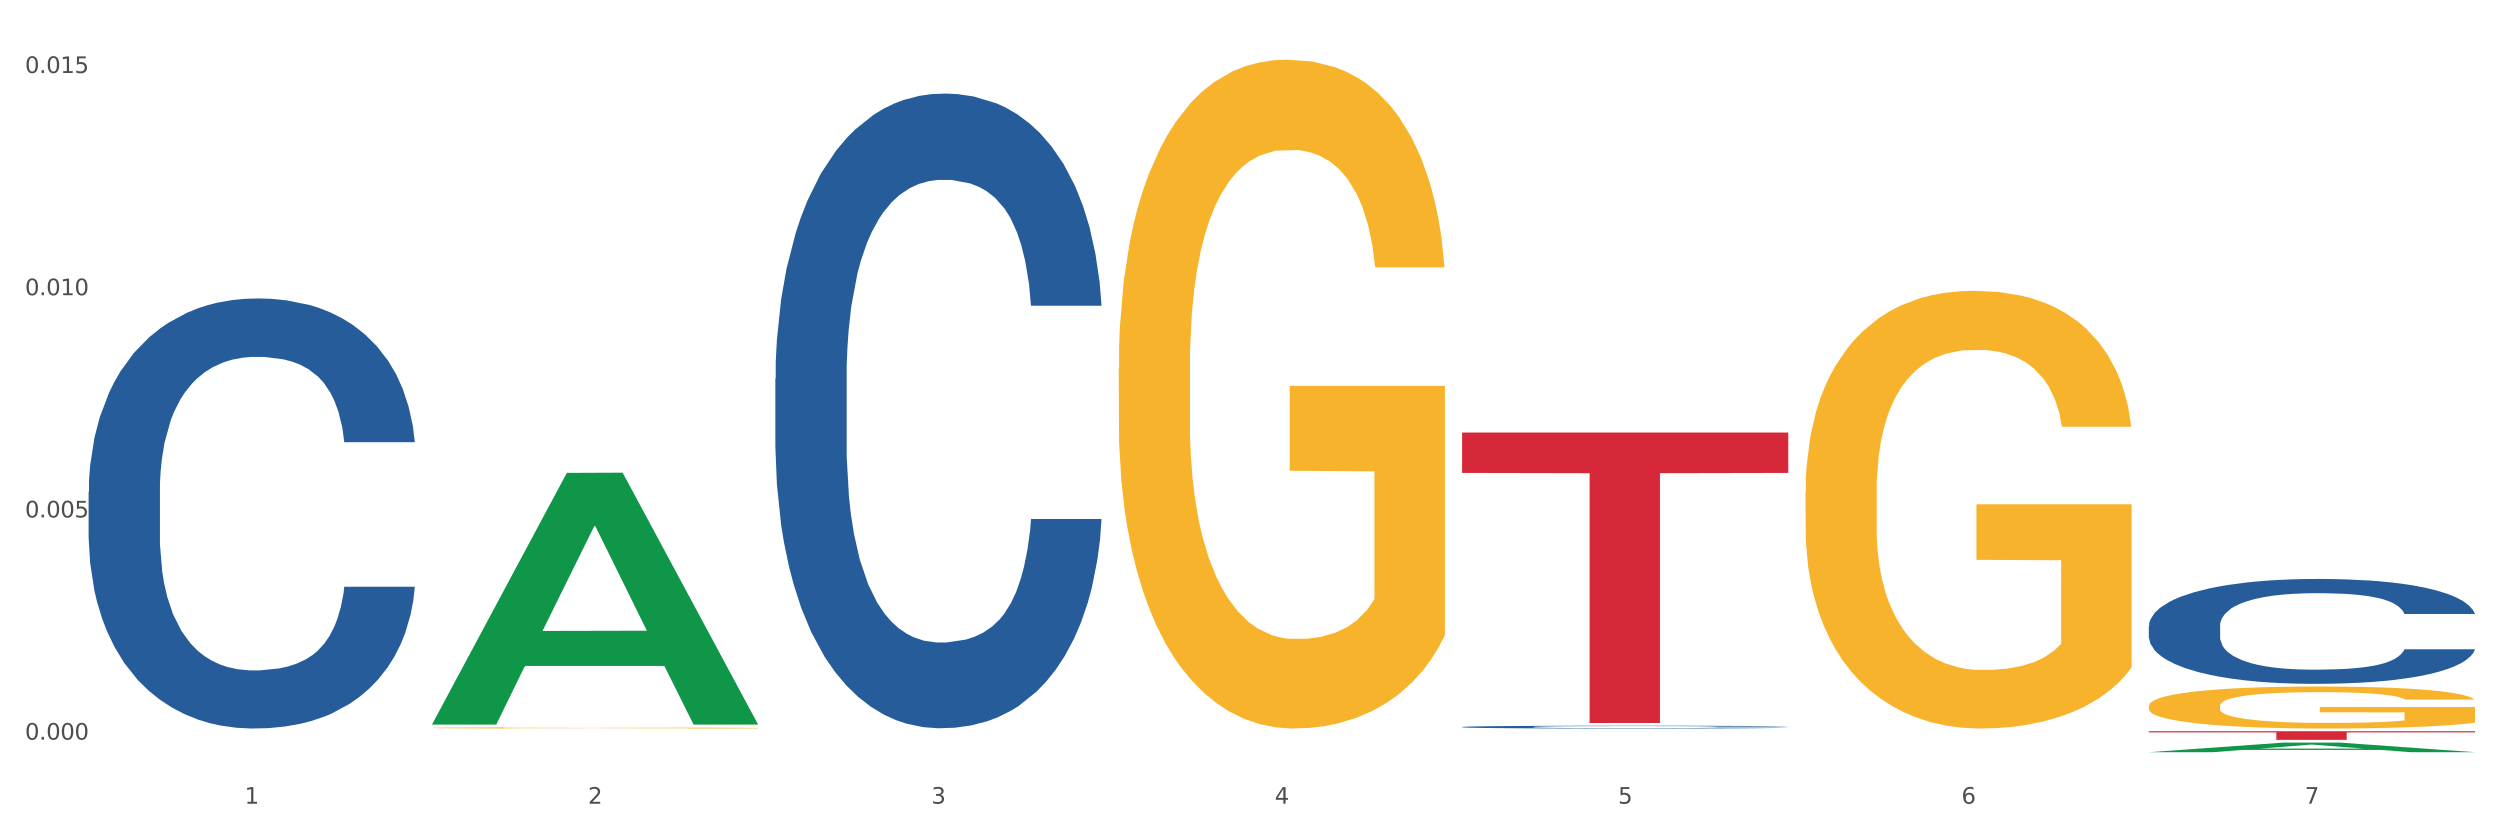
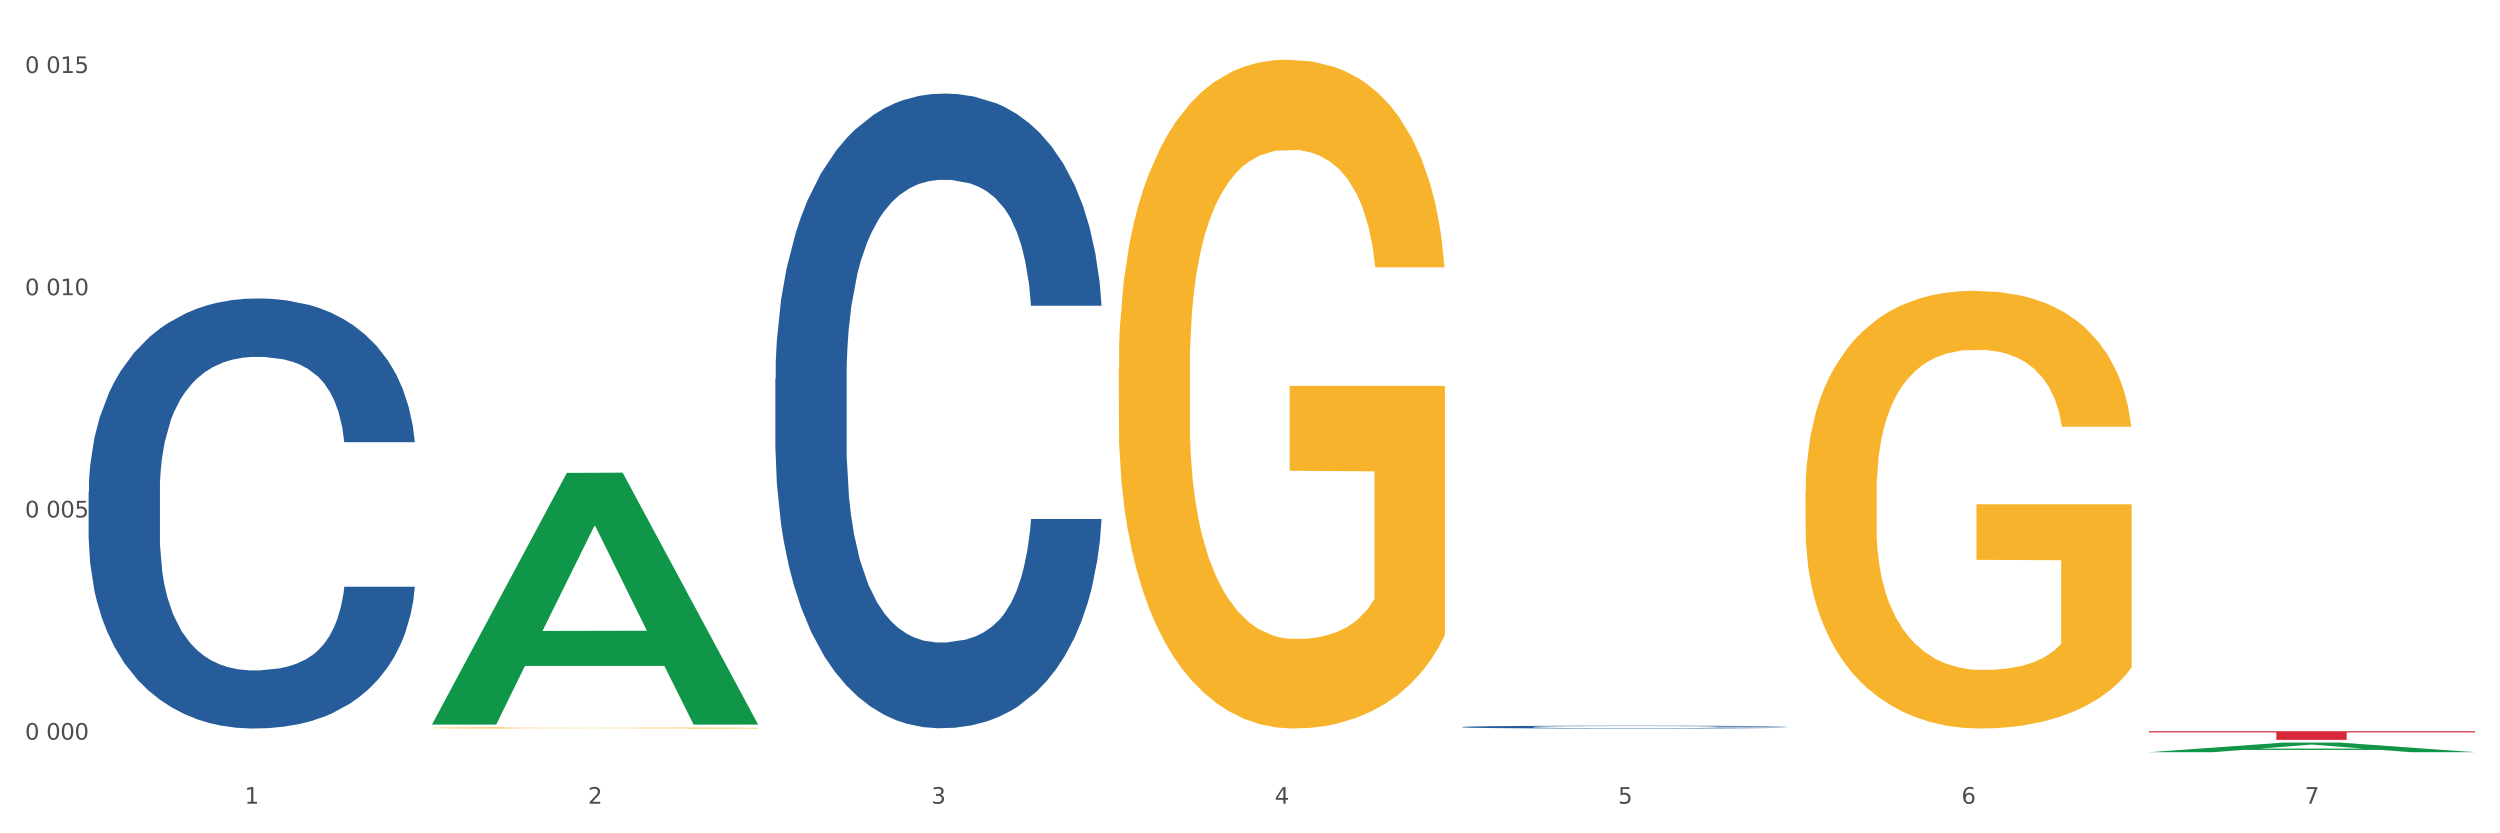
<svg xmlns="http://www.w3.org/2000/svg" xmlns:xlink="http://www.w3.org/1999/xlink" width="1080pt" height="360pt" viewBox="0 0 1080 360" version="1.1">
  <rect x="0" y="0" width="1080" height="360" fill="#333333" stroke="none" />
  <defs>
    <style type="text/css">*{stroke-linejoin: round; stroke-linecap: butt}</style>
  </defs>
  <g id="figure_1">
    <g id="patch_1">
      <path d="M 0 360  L 1080 360  L 1080 0  L 0 0  z " style="fill: #ffffff; stroke: #ffffff; stroke-linejoin: miter" />
    </g>
    <g id="axes_1">
      <g id="matplotlib.axis_1">
        <g id="xtick_1">
          <g id="text_1">
            <g style="fill: #4d4d4d" transform="translate(105.687 347.204) scale(0.096 -0.096)">
              <defs>
                <path id="DejaVuSans-31" d="M 794 531  L 1825 531  L 1825 4091  L 703 3866  L 703 4441  L 1819 4666  L 2450 4666  L 2450 531  L 3481 531  L 3481 0  L 794 0  L 794 531  z " transform="scale(0.016)" />
              </defs>
              <use xlink:href="#DejaVuSans-31" />
            </g>
          </g>
        </g>
        <g id="xtick_2">
          <g id="text_2">
            <g style="fill: #4d4d4d" transform="translate(254.021 347.204) scale(0.096 -0.096)">
              <defs>
                <path id="DejaVuSans-32" d="M 1228 531  L 3431 531  L 3431 0  L 469 0  L 469 531  Q 828 903 1448 1529  Q 2069 2156 2228 2338  Q 2531 2678 2651 2914  Q 2772 3150 2772 3378  Q 2772 3750 2511 3984  Q 2250 4219 1831 4219  Q 1534 4219 1204 4116  Q 875 4013 500 3803  L 500 4441  Q 881 4594 1212 4672  Q 1544 4750 1819 4750  Q 2544 4750 2975 4387  Q 3406 4025 3406 3419  Q 3406 3131 3298 2873  Q 3191 2616 2906 2266  Q 2828 2175 2409 1742  Q 1991 1309 1228 531  z " transform="scale(0.016)" />
              </defs>
              <use xlink:href="#DejaVuSans-32" />
            </g>
          </g>
        </g>
        <g id="xtick_3">
          <g id="text_3">
            <g style="fill: #4d4d4d" transform="translate(402.354 347.204) scale(0.096 -0.096)">
              <defs>
                <path id="DejaVuSans-33" d="M 2597 2516  Q 3050 2419 3304 2112  Q 3559 1806 3559 1356  Q 3559 666 3084 287  Q 2609 -91 1734 -91  Q 1441 -91 1130 -33  Q 819 25 488 141  L 488 750  Q 750 597 1062 519  Q 1375 441 1716 441  Q 2309 441 2620 675  Q 2931 909 2931 1356  Q 2931 1769 2642 2001  Q 2353 2234 1838 2234  L 1294 2234  L 1294 2753  L 1863 2753  Q 2328 2753 2575 2939  Q 2822 3125 2822 3475  Q 2822 3834 2567 4026  Q 2313 4219 1838 4219  Q 1578 4219 1281 4162  Q 984 4106 628 3988  L 628 4550  Q 988 4650 1302 4700  Q 1616 4750 1894 4750  Q 2613 4750 3031 4423  Q 3450 4097 3450 3541  Q 3450 3153 3228 2886  Q 3006 2619 2597 2516  z " transform="scale(0.016)" />
              </defs>
              <use xlink:href="#DejaVuSans-33" />
            </g>
          </g>
        </g>
        <g id="xtick_4">
          <g id="text_4">
            <g style="fill: #4d4d4d" transform="translate(550.688 347.204) scale(0.096 -0.096)">
              <defs>
                <path id="DejaVuSans-34" d="M 2419 4116  L 825 1625  L 2419 1625  L 2419 4116  z M 2253 4666  L 3047 4666  L 3047 1625  L 3713 1625  L 3713 1100  L 3047 1100  L 3047 0  L 2419 0  L 2419 1100  L 313 1100  L 313 1709  L 2253 4666  z " transform="scale(0.016)" />
              </defs>
              <use xlink:href="#DejaVuSans-34" />
            </g>
          </g>
        </g>
        <g id="xtick_5">
          <g id="text_5">
            <g style="fill: #4d4d4d" transform="translate(699.021 347.204) scale(0.096 -0.096)">
              <defs>
                <path id="DejaVuSans-35" d="M 691 4666  L 3169 4666  L 3169 4134  L 1269 4134  L 1269 2991  Q 1406 3038 1543 3061  Q 1681 3084 1819 3084  Q 2600 3084 3056 2656  Q 3513 2228 3513 1497  Q 3513 744 3044 326  Q 2575 -91 1722 -91  Q 1428 -91 1123 -41  Q 819 9 494 109  L 494 744  Q 775 591 1075 516  Q 1375 441 1709 441  Q 2250 441 2565 725  Q 2881 1009 2881 1497  Q 2881 1984 2565 2268  Q 2250 2553 1709 2553  Q 1456 2553 1204 2497  Q 953 2441 691 2322  L 691 4666  z " transform="scale(0.016)" />
              </defs>
              <use xlink:href="#DejaVuSans-35" />
            </g>
          </g>
        </g>
        <g id="xtick_6">
          <g id="text_6">
            <g style="fill: #4d4d4d" transform="translate(847.354 347.204) scale(0.096 -0.096)">
              <defs>
                <path id="DejaVuSans-36" d="M 2113 2584  Q 1688 2584 1439 2293  Q 1191 2003 1191 1497  Q 1191 994 1439 701  Q 1688 409 2113 409  Q 2538 409 2786 701  Q 3034 994 3034 1497  Q 3034 2003 2786 2293  Q 2538 2584 2113 2584  z M 3366 4563  L 3366 3988  Q 3128 4100 2886 4159  Q 2644 4219 2406 4219  Q 1781 4219 1451 3797  Q 1122 3375 1075 2522  Q 1259 2794 1537 2939  Q 1816 3084 2150 3084  Q 2853 3084 3261 2657  Q 3669 2231 3669 1497  Q 3669 778 3244 343  Q 2819 -91 2113 -91  Q 1303 -91 875 529  Q 447 1150 447 2328  Q 447 3434 972 4092  Q 1497 4750 2381 4750  Q 2619 4750 2861 4703  Q 3103 4656 3366 4563  z " transform="scale(0.016)" />
              </defs>
              <use xlink:href="#DejaVuSans-36" />
            </g>
          </g>
        </g>
        <g id="xtick_7">
          <g id="text_7">
            <g style="fill: #4d4d4d" transform="translate(995.688 347.204) scale(0.096 -0.096)">
              <defs>
                <path id="DejaVuSans-37" d="M 525 4666  L 3525 4666  L 3525 4397  L 1831 0  L 1172 0  L 2766 4134  L 525 4134  L 525 4666  z " transform="scale(0.016)" />
              </defs>
              <use xlink:href="#DejaVuSans-37" />
            </g>
          </g>
        </g>
        <g id="xtick_8" />
        <g id="xtick_9" />
        <g id="xtick_10" />
        <g id="xtick_11" />
        <g id="xtick_12" />
        <g id="xtick_13" />
      </g>
      <g id="matplotlib.axis_2">
        <g id="ytick_1">
          <g id="text_8">
            <g style="fill: #4d4d4d" transform="translate(10.8 319.535) scale(0.096 -0.096)">
              <defs>
                <path id="DejaVuSans-30" d="M 2034 4250  Q 1547 4250 1301 3770  Q 1056 3291 1056 2328  Q 1056 1369 1301 889  Q 1547 409 2034 409  Q 2525 409 2770 889  Q 3016 1369 3016 2328  Q 3016 3291 2770 3770  Q 2525 4250 2034 4250  z M 2034 4750  Q 2819 4750 3233 4129  Q 3647 3509 3647 2328  Q 3647 1150 3233 529  Q 2819 -91 2034 -91  Q 1250 -91 836 529  Q 422 1150 422 2328  Q 422 3509 836 4129  Q 1250 4750 2034 4750  z " transform="scale(0.016)" />
-                 <path id="DejaVuSans-2e" d="M 684 794  L 1344 794  L 1344 0  L 684 0  L 684 794  z " transform="scale(0.016)" />
              </defs>
              <use xlink:href="#DejaVuSans-30" />
              <use xlink:href="#DejaVuSans-2e" transform="translate(63.623 0)" />
              <use xlink:href="#DejaVuSans-30" transform="translate(95.41 0)" />
              <use xlink:href="#DejaVuSans-30" transform="translate(159.033 0)" />
              <use xlink:href="#DejaVuSans-30" transform="translate(222.656 0)" />
            </g>
          </g>
        </g>
        <g id="ytick_2">
          <g id="text_9">
            <g style="fill: #4d4d4d" transform="translate(10.8 223.536) scale(0.096 -0.096)">
              <use xlink:href="#DejaVuSans-30" />
              <use xlink:href="#DejaVuSans-2e" transform="translate(63.623 0)" />
              <use xlink:href="#DejaVuSans-30" transform="translate(95.41 0)" />
              <use xlink:href="#DejaVuSans-30" transform="translate(159.033 0)" />
              <use xlink:href="#DejaVuSans-35" transform="translate(222.656 0)" />
            </g>
          </g>
        </g>
        <g id="ytick_3">
          <g id="text_10">
            <g style="fill: #4d4d4d" transform="translate(10.8 127.537) scale(0.096 -0.096)">
              <use xlink:href="#DejaVuSans-30" />
              <use xlink:href="#DejaVuSans-2e" transform="translate(63.623 0)" />
              <use xlink:href="#DejaVuSans-30" transform="translate(95.41 0)" />
              <use xlink:href="#DejaVuSans-31" transform="translate(159.033 0)" />
              <use xlink:href="#DejaVuSans-30" transform="translate(222.656 0)" />
            </g>
          </g>
        </g>
        <g id="ytick_4">
          <g id="text_11">
            <g style="fill: #4d4d4d" transform="translate(10.8 31.538) scale(0.096 -0.096)">
              <use xlink:href="#DejaVuSans-30" />
              <use xlink:href="#DejaVuSans-2e" transform="translate(63.623 0)" />
              <use xlink:href="#DejaVuSans-30" transform="translate(95.41 0)" />
              <use xlink:href="#DejaVuSans-31" transform="translate(159.033 0)" />
              <use xlink:href="#DejaVuSans-35" transform="translate(222.656 0)" />
            </g>
          </g>
        </g>
        <g id="ytick_5" />
        <g id="ytick_6" />
        <g id="ytick_7" />
      </g>
      <g id="PolyCollection_1">
        <path d="M 186.616 312.837  L 186.762 312.735  L 244.872 204.29  L 268.987 204.188  L 327.533 313.042  L 299.64 313.042  L 287.001 287.693  L 227.003 287.693  L 226.567 288.102  L 214.364 313.042  L 186.616 313.042  L 186.616 312.837  L 234.557 272.566  L 279.447 272.464  L 257.22 227.389  L 256.929 227.185  L 256.639 227.492  L 234.412 272.464  L 234.557 272.566  L 186.616 312.837  z " clip-path="url(#p513f50ba54)" style="fill: #109648" />
-         <path d="M 631.617 186.859  L 772.533 186.859  L 772.533 204.297  L 717.102 204.415  L 717.102 312.342  L 686.714 312.342  L 686.714 204.415  L 631.617 204.297  L 631.617 186.977  L 631.617 186.859  z " clip-path="url(#p513f50ba54)" style="fill: #d62839" />
        <path d="M 928.283 315.888  L 1069.2 315.888  L 1069.2 316.408  L 1013.768 316.411  L 1013.768 319.628  L 983.381 319.628  L 983.381 316.411  L 928.283 316.408  L 928.283 315.891  L 928.283 315.888  z " clip-path="url(#p513f50ba54)" style="fill: #d62839" />
        <path d="M 38.283 212.407  L 38.45 212.238  L 38.45 207.487  L 38.949 201.038  L 40.782 189.161  L 43.113 180.167  L 47.111 169.647  L 49.277 165.235  L 52.108 160.314  L 57.938 152.339  L 64.601 145.551  L 69.265 141.818  L 72.763 139.443  L 80.591 135.201  L 85.089 133.334  L 89.753 131.807  L 93.75 130.789  L 100.413 129.601  L 105.743 129.092  L 111.906 128.922  L 117.07 129.092  L 123.899 129.771  L 133.893 131.807  L 137.724 132.995  L 142.888 135.031  L 148.218 137.746  L 152.549 140.461  L 157.546 144.364  L 162.709 149.454  L 167.707 155.902  L 171.204 161.841  L 174.036 168.12  L 176.535 175.755  L 178.367 184.07  L 179.2 191.027  L 148.718 191.027  L 147.885 184.749  L 146.219 177.961  L 144.554 173.38  L 142.721 169.647  L 139.89 165.405  L 137.391 162.69  L 133.227 159.466  L 129.396 157.429  L 126.231 156.242  L 122.4 155.224  L 114.238 154.205  L 108.408 154.205  L 104.744 154.545  L 100.246 155.393  L 96.415 156.581  L 91.918 158.617  L 88.42 160.823  L 84.922 163.708  L 82.923 165.744  L 79.925 169.477  L 77.926 172.531  L 75.261 177.792  L 73.762 181.525  L 71.097 191.197  L 69.931 198.324  L 69.431 203.244  L 69.098 208.674  L 69.098 235.145  L 70.098 247.023  L 70.93 252.114  L 72.263 257.883  L 74.761 265.349  L 78.426 272.646  L 82.257 277.906  L 85.422 281.13  L 88.42 283.505  L 91.418 285.372  L 95.083 287.069  L 98.081 288.087  L 102.578 289.105  L 107.909 289.614  L 112.073 289.614  L 120.568 288.766  L 124.399 287.917  L 128.063 286.729  L 132.061 284.863  L 135.226 282.827  L 137.058 281.3  L 140.056 278.075  L 142.388 274.682  L 144.387 270.779  L 145.72 267.385  L 147.219 262.295  L 148.385 256.525  L 148.718 253.471  L 179.2 253.471  L 178.533 259.58  L 177.367 265.519  L 175.036 273.494  L 173.203 278.075  L 170.372 283.675  L 167.373 288.426  L 163.209 293.687  L 159.378 297.589  L 155.38 300.983  L 151.05 304.037  L 143.221 308.279  L 140.389 309.467  L 134.393 311.503  L 129.729 312.691  L 122.9 313.879  L 115.904 314.558  L 108.575 314.727  L 102.079 314.388  L 94.916 313.37  L 90.419 312.352  L 85.422 310.825  L 79.592 308.449  L 74.095 305.564  L 68.932 302.171  L 64.101 298.268  L 59.604 293.856  L 53.774 286.56  L 49.443 279.433  L 46.278 272.815  L 44.113 267.216  L 41.948 260.089  L 40.782 255.168  L 38.949 243.29  L 38.283 232.261  L 38.283 212.407  z " clip-path="url(#p513f50ba54)" style="fill: #255c99" />
        <path d="M 334.95 163.618  L 335.116 163.368  L 335.116 156.356  L 335.616 146.84  L 337.448 129.311  L 339.78 116.039  L 343.778 100.513  L 345.943 94.002  L 348.775 86.74  L 354.605 74.971  L 361.268 64.954  L 365.931 59.445  L 369.429 55.939  L 377.258 49.679  L 381.755 46.924  L 386.419 44.67  L 390.417 43.168  L 397.08 41.415  L 402.41 40.664  L 408.573 40.413  L 413.737 40.664  L 420.566 41.665  L 430.56 44.67  L 434.391 46.423  L 439.555 49.428  L 444.885 53.435  L 449.216 57.441  L 454.213 63.201  L 459.376 70.714  L 464.373 80.229  L 467.871 88.994  L 470.703 98.259  L 473.201 109.528  L 475.034 121.798  L 475.866 132.065  L 445.384 132.065  L 444.552 122.8  L 442.886 112.783  L 441.22 106.022  L 439.388 100.513  L 436.556 94.253  L 434.058 90.246  L 429.894 85.488  L 426.063 82.483  L 422.898 80.73  L 419.067 79.228  L 410.905 77.725  L 405.075 77.725  L 401.41 78.226  L 396.913 79.478  L 393.082 81.231  L 388.585 84.236  L 385.087 87.491  L 381.589 91.748  L 379.59 94.753  L 376.592 100.263  L 374.593 104.77  L 371.928 112.533  L 370.429 118.042  L 367.764 132.316  L 366.598 142.833  L 366.098 150.095  L 365.765 158.109  L 365.765 197.174  L 366.764 214.703  L 367.597 222.215  L 368.93 230.729  L 371.428 241.748  L 375.093 252.516  L 378.924 260.279  L 382.089 265.036  L 385.087 268.542  L 388.085 271.297  L 391.75 273.801  L 394.748 275.304  L 399.245 276.806  L 404.575 277.557  L 408.739 277.557  L 417.234 276.305  L 421.066 275.053  L 424.73 273.3  L 428.728 270.546  L 431.892 267.541  L 433.725 265.287  L 436.723 260.529  L 439.055 255.521  L 441.054 249.761  L 442.386 244.753  L 443.885 237.24  L 445.051 228.726  L 445.384 224.219  L 475.866 224.219  L 475.2 233.234  L 474.034 241.998  L 471.702 253.768  L 469.87 260.529  L 467.038 268.793  L 464.04 275.804  L 459.876 283.567  L 456.045 289.327  L 452.047 294.335  L 447.716 298.843  L 439.888 305.103  L 437.056 306.856  L 431.06 309.861  L 426.396 311.614  L 419.566 313.367  L 412.571 314.368  L 405.242 314.619  L 398.745 314.118  L 391.583 312.616  L 387.086 311.113  L 382.089 308.859  L 376.259 305.354  L 370.762 301.096  L 365.598 296.088  L 360.768 290.329  L 356.27 283.818  L 350.441 273.05  L 346.11 262.532  L 342.945 252.766  L 340.78 244.502  L 338.614 233.985  L 337.448 226.723  L 335.616 209.194  L 334.95 192.917  L 334.95 163.618  z " clip-path="url(#p513f50ba54)" style="fill: #255c99" />
        <path d="M 631.617 314.053  L 631.783 314.052  L 631.783 314.021  L 632.283 313.978  L 634.115 313.9  L 636.447 313.84  L 640.445 313.771  L 642.61 313.742  L 645.442 313.71  L 651.272 313.657  L 657.934 313.612  L 662.598 313.588  L 666.096 313.572  L 673.925 313.544  L 678.422 313.532  L 683.086 313.522  L 687.084 313.515  L 693.746 313.507  L 699.077 313.504  L 705.24 313.503  L 710.403 313.504  L 717.233 313.508  L 727.227 313.522  L 731.058 313.529  L 736.221 313.543  L 741.552 313.561  L 745.882 313.579  L 750.879 313.604  L 756.043 313.638  L 761.04 313.68  L 764.538 313.72  L 767.37 313.761  L 769.868 313.811  L 771.7 313.866  L 772.533 313.912  L 742.051 313.912  L 741.218 313.871  L 739.553 313.826  L 737.887 313.796  L 736.055 313.771  L 733.223 313.743  L 730.725 313.725  L 726.56 313.704  L 722.729 313.691  L 719.565 313.683  L 715.733 313.676  L 707.572 313.669  L 701.742 313.669  L 698.077 313.672  L 693.58 313.677  L 689.749 313.685  L 685.251 313.698  L 681.754 313.713  L 678.256 313.732  L 676.257 313.745  L 673.259 313.77  L 671.26 313.79  L 668.595 313.825  L 667.096 313.849  L 664.43 313.913  L 663.264 313.96  L 662.765 313.993  L 662.432 314.028  L 662.432 314.203  L 663.431 314.281  L 664.264 314.315  L 665.596 314.353  L 668.095 314.402  L 671.759 314.45  L 675.591 314.485  L 678.755 314.506  L 681.754 314.522  L 684.752 314.534  L 688.416 314.545  L 691.415 314.552  L 695.912 314.559  L 701.242 314.562  L 705.406 314.562  L 713.901 314.556  L 717.732 314.551  L 721.397 314.543  L 725.394 314.531  L 728.559 314.517  L 730.391 314.507  L 733.39 314.486  L 735.722 314.463  L 737.72 314.438  L 739.053 314.415  L 740.552 314.382  L 741.718 314.344  L 742.051 314.324  L 772.533 314.324  L 771.867 314.364  L 770.701 314.403  L 768.369 314.456  L 766.537 314.486  L 763.705 314.523  L 760.707 314.554  L 756.543 314.589  L 752.712 314.614  L 748.714 314.637  L 744.383 314.657  L 736.555 314.685  L 733.723 314.693  L 727.726 314.706  L 723.062 314.714  L 716.233 314.722  L 709.237 314.726  L 701.908 314.727  L 695.412 314.725  L 688.25 314.719  L 683.752 314.712  L 678.755 314.702  L 672.925 314.686  L 667.429 314.667  L 662.265 314.645  L 657.435 314.619  L 652.937 314.59  L 647.107 314.542  L 642.777 314.495  L 639.612 314.451  L 637.446 314.414  L 635.281 314.367  L 634.115 314.335  L 632.283 314.257  L 631.617 314.184  L 631.617 314.053  z " clip-path="url(#p513f50ba54)" style="fill: #255c99" />
-         <path d="M 928.283 270.465  L 928.45 270.423  L 928.45 269.264  L 928.95 267.692  L 930.782 264.795  L 933.114 262.602  L 937.111 260.036  L 939.277 258.96  L 942.108 257.76  L 947.938 255.815  L 954.601 254.159  L 959.265 253.249  L 962.763 252.669  L 970.592 251.635  L 975.089 251.18  L 979.753 250.807  L 983.751 250.559  L 990.413 250.269  L 995.743 250.145  L 1001.906 250.104  L 1007.07 250.145  L 1013.899 250.311  L 1023.893 250.807  L 1027.725 251.097  L 1032.888 251.593  L 1038.218 252.256  L 1042.549 252.918  L 1047.546 253.87  L 1052.71 255.111  L 1057.707 256.684  L 1061.205 258.132  L 1064.036 259.663  L 1066.535 261.526  L 1068.367 263.553  L 1069.2 265.25  L 1038.718 265.25  L 1037.885 263.719  L 1036.219 262.064  L 1034.554 260.946  L 1032.722 260.036  L 1029.89 259.001  L 1027.391 258.339  L 1023.227 257.553  L 1019.396 257.056  L 1016.231 256.766  L 1012.4 256.518  L 1004.238 256.27  L 998.409 256.27  L 994.744 256.353  L 990.247 256.56  L 986.416 256.849  L 981.918 257.346  L 978.42 257.884  L 974.922 258.587  L 972.924 259.084  L 969.925 259.994  L 967.927 260.739  L 965.261 262.022  L 963.762 262.933  L 961.097 265.292  L 959.931 267.03  L 959.432 268.23  L 959.098 269.554  L 959.098 276.01  L 960.098 278.907  L 960.931 280.148  L 962.263 281.555  L 964.762 283.376  L 968.426 285.156  L 972.257 286.439  L 975.422 287.225  L 978.42 287.804  L 981.419 288.26  L 985.083 288.674  L 988.081 288.922  L 992.579 289.17  L 997.909 289.294  L 1002.073 289.294  L 1010.568 289.087  L 1014.399 288.88  L 1018.064 288.591  L 1022.061 288.136  L 1025.226 287.639  L 1027.058 287.266  L 1030.056 286.48  L 1032.388 285.653  L 1034.387 284.701  L 1035.72 283.873  L 1037.219 282.631  L 1038.385 281.224  L 1038.718 280.48  L 1069.2 280.48  L 1068.534 281.969  L 1067.368 283.418  L 1065.036 285.363  L 1063.204 286.48  L 1060.372 287.846  L 1057.374 289.005  L 1053.209 290.288  L 1049.378 291.239  L 1045.381 292.067  L 1041.05 292.812  L 1033.221 293.847  L 1030.39 294.136  L 1024.393 294.633  L 1019.729 294.923  L 1012.9 295.212  L 1005.904 295.378  L 998.575 295.419  L 992.079 295.336  L 984.916 295.088  L 980.419 294.84  L 975.422 294.467  L 969.592 293.888  L 964.095 293.184  L 958.932 292.357  L 954.101 291.405  L 949.604 290.329  L 943.774 288.549  L 939.443 286.811  L 936.279 285.197  L 934.113 283.832  L 931.948 282.093  L 930.782 280.893  L 928.95 277.996  L 928.283 275.307  L 928.283 270.465  z " clip-path="url(#p513f50ba54)" style="fill: #255c99" />
-         <path d="M 928.283 304.966  L 928.45 304.949  L 928.45 304.353  L 928.782 303.839  L 930.446 302.596  L 932.942 301.568  L 934.772 301.021  L 936.602 300.574  L 938.765 300.126  L 941.427 299.662  L 946.251 298.983  L 949.246 298.635  L 952.906 298.27  L 959.561 297.74  L 964.386 297.441  L 969.377 297.193  L 977.529 296.895  L 982.853 296.762  L 988.51 296.663  L 995.331 296.596  L 1000.489 296.58  L 1011.802 296.629  L 1021.451 296.779  L 1026.11 296.895  L 1032.099 297.093  L 1035.26 297.226  L 1040.418 297.491  L 1045.742 297.839  L 1049.402 298.138  L 1054.892 298.701  L 1059.051 299.265  L 1062.878 299.961  L 1064.874 300.441  L 1066.372 300.889  L 1067.703 301.402  L 1069.034 302.215  L 1039.087 302.215  L 1037.922 301.635  L 1036.092 301.088  L 1033.43 300.557  L 1031.101 300.226  L 1027.108 299.811  L 1023.448 299.546  L 1019.621 299.347  L 1014.963 299.182  L 1011.303 299.099  L 1006.145 299.033  L 995.997 299.049  L 989.175 299.182  L 984.517 299.347  L 981.522 299.497  L 978.86 299.662  L 975.866 299.894  L 972.372 300.242  L 969.876 300.557  L 967.381 300.955  L 965.384 301.353  L 963.554 301.817  L 962.057 302.314  L 960.892 302.828  L 959.894 303.458  L 959.062 304.502  L 959.062 306.772  L 959.395 307.286  L 960.227 307.966  L 961.225 308.479  L 962.889 309.093  L 964.386 309.507  L 967.214 310.104  L 970.375 310.601  L 972.871 310.916  L 975.366 311.181  L 979.692 311.545  L 984.517 311.844  L 988.676 312.026  L 994.333 312.192  L 998.159 312.258  L 1001.487 312.291  L 1009.639 312.291  L 1015.462 312.241  L 1021.95 312.125  L 1026.942 311.976  L 1031.101 311.794  L 1035.759 311.496  L 1038.754 311.214  L 1038.754 307.75  L 1002.152 307.734  L 1002.152 305.43  L 1069.2 305.43  L 1069.2 312.192  L 1066.372 312.54  L 1063.211 312.855  L 1059.883 313.136  L 1054.892 313.484  L 1048.903 313.816  L 1043.579 314.048  L 1037.922 314.247  L 1031.267 314.429  L 1022.616 314.595  L 1017.292 314.661  L 1010.637 314.711  L 1002.818 314.727  L 995.997 314.694  L 989.342 314.611  L 982.354 314.462  L 975.533 314.247  L 970.375 314.031  L 965.218 313.766  L 959.728 313.418  L 955.402 313.087  L 952.074 312.788  L 948.414 312.407  L 944.421 311.91  L 941.427 311.463  L 938.765 310.998  L 935.936 310.402  L 933.94 309.888  L 931.943 309.242  L 930.779 308.761  L 929.448 308.015  L 928.45 306.971  L 928.283 304.966  z " clip-path="url(#p513f50ba54)" style="fill: #f7b32b" />
        <path d="M 779.95 213.009  L 780.116 212.836  L 780.116 206.619  L 780.449 201.265  L 782.113 188.313  L 784.608 177.606  L 786.438 171.907  L 788.268 167.244  L 790.431 162.581  L 793.093 157.746  L 797.918 150.665  L 800.913 147.038  L 804.573 143.239  L 811.228 137.713  L 816.053 134.604  L 821.044 132.014  L 829.196 128.905  L 834.52 127.524  L 840.176 126.487  L 846.998 125.797  L 852.155 125.624  L 863.468 126.142  L 873.118 127.696  L 877.776 128.905  L 883.766 130.978  L 886.927 132.359  L 892.084 135.122  L 897.408 138.749  L 901.068 141.857  L 906.559 147.729  L 910.718 153.601  L 914.544 160.854  L 916.541 165.862  L 918.038 170.525  L 919.369 175.879  L 920.7 184.341  L 890.753 184.341  L 889.589 178.297  L 887.759 172.598  L 885.097 167.071  L 882.768 163.617  L 878.775 159.3  L 875.114 156.537  L 871.288 154.464  L 866.629 152.737  L 862.969 151.874  L 857.812 151.183  L 847.663 151.356  L 840.842 152.737  L 836.183 154.464  L 833.189 156.019  L 830.527 157.746  L 827.532 160.163  L 824.038 163.79  L 821.543 167.071  L 819.047 171.216  L 817.051 175.361  L 815.221 180.196  L 813.723 185.377  L 812.559 190.731  L 811.561 197.293  L 810.729 208.173  L 810.729 231.833  L 811.061 237.186  L 811.893 244.267  L 812.891 249.621  L 814.555 256.01  L 816.053 260.328  L 818.881 266.545  L 822.042 271.726  L 824.537 275.007  L 827.033 277.77  L 831.359 281.57  L 836.183 284.678  L 840.343 286.578  L 845.999 288.305  L 849.826 288.996  L 853.153 289.341  L 861.306 289.341  L 867.129 288.823  L 873.617 287.614  L 878.608 286.06  L 882.768 284.16  L 887.426 281.052  L 890.421 278.116  L 890.421 242.022  L 853.819 241.849  L 853.819 217.844  L 920.867 217.844  L 920.867 288.305  L 918.038 291.931  L 914.877 295.213  L 911.55 298.149  L 906.559 301.775  L 900.569 305.229  L 895.245 307.647  L 889.589 309.719  L 882.934 311.619  L 874.283 313.346  L 868.959 314.037  L 862.304 314.555  L 854.484 314.727  L 847.663 314.382  L 841.008 313.519  L 834.021 311.964  L 827.199 309.719  L 822.042 307.474  L 816.884 304.711  L 811.394 301.084  L 807.068 297.63  L 803.741 294.522  L 800.081 290.55  L 796.088 285.369  L 793.093 280.706  L 790.431 275.871  L 787.603 269.653  L 785.607 264.3  L 783.61 257.565  L 782.445 252.556  L 781.115 244.785  L 780.116 233.905  L 779.95 213.009  z " clip-path="url(#p513f50ba54)" style="fill: #f7b32b" />
        <path d="M 186.616 314.445  L 186.783 314.444  L 186.783 314.427  L 187.115 314.412  L 188.779 314.376  L 191.275 314.346  L 193.105 314.331  L 194.935 314.318  L 197.098 314.305  L 199.76 314.291  L 204.585 314.272  L 207.579 314.262  L 211.239 314.251  L 217.894 314.236  L 222.719 314.227  L 227.71 314.22  L 235.862 314.211  L 241.186 314.207  L 246.843 314.204  L 253.664 314.203  L 258.822 314.202  L 270.135 314.203  L 279.784 314.208  L 284.443 314.211  L 290.432 314.217  L 293.593 314.221  L 298.751 314.228  L 304.075 314.239  L 307.735 314.247  L 313.225 314.263  L 317.384 314.28  L 321.211 314.3  L 323.207 314.314  L 324.705 314.327  L 326.036 314.342  L 327.367 314.365  L 297.42 314.365  L 296.255 314.348  L 294.425 314.333  L 291.763 314.317  L 289.434 314.308  L 285.441 314.296  L 281.781 314.288  L 277.954 314.282  L 273.296 314.277  L 269.636 314.275  L 264.478 314.273  L 254.33 314.274  L 247.508 314.277  L 242.85 314.282  L 239.855 314.286  L 237.193 314.291  L 234.199 314.298  L 230.705 314.308  L 228.209 314.317  L 225.714 314.329  L 223.717 314.34  L 221.887 314.354  L 220.39 314.368  L 219.225 314.383  L 218.227 314.401  L 217.395 314.431  L 217.395 314.497  L 217.728 314.512  L 218.56 314.532  L 219.558 314.547  L 221.222 314.564  L 222.719 314.576  L 225.547 314.594  L 228.708 314.608  L 231.204 314.617  L 233.7 314.625  L 238.025 314.635  L 242.85 314.644  L 247.009 314.649  L 252.666 314.654  L 256.492 314.656  L 259.82 314.657  L 267.972 314.657  L 273.795 314.655  L 280.284 314.652  L 285.275 314.648  L 289.434 314.643  L 294.092 314.634  L 297.087 314.626  L 297.087 314.525  L 260.485 314.525  L 260.485 314.458  L 327.533 314.458  L 327.533 314.654  L 324.705 314.664  L 321.544 314.673  L 318.216 314.681  L 313.225 314.691  L 307.236 314.701  L 301.912 314.708  L 296.255 314.714  L 289.6 314.719  L 280.949 314.724  L 275.625 314.726  L 268.97 314.727  L 261.151 314.727  L 254.33 314.727  L 247.675 314.724  L 240.687 314.72  L 233.866 314.714  L 228.708 314.707  L 223.551 314.7  L 218.061 314.69  L 213.735 314.68  L 210.408 314.671  L 206.747 314.66  L 202.754 314.646  L 199.76 314.633  L 197.098 314.62  L 194.269 314.602  L 192.273 314.587  L 190.277 314.569  L 189.112 314.555  L 187.781 314.533  L 186.783 314.503  L 186.616 314.445  z " clip-path="url(#p513f50ba54)" style="fill: #f7b32b" />
        <path d="M 483.283 159.292  L 483.45 159.028  L 483.45 149.528  L 483.782 141.347  L 485.446 121.554  L 487.942 105.193  L 489.772 96.484  L 491.602 89.359  L 493.765 82.234  L 496.426 74.844  L 501.251 64.025  L 504.246 58.483  L 507.906 52.677  L 514.561 44.232  L 519.386 39.482  L 524.377 35.524  L 532.529 30.774  L 537.853 28.662  L 543.51 27.079  L 550.331 26.023  L 555.488 25.759  L 566.802 26.551  L 576.451 28.926  L 581.11 30.774  L 587.099 33.94  L 590.26 36.052  L 595.418 40.274  L 600.741 45.816  L 604.402 50.566  L 609.892 59.538  L 614.051 68.511  L 617.878 79.595  L 619.874 87.248  L 621.372 94.373  L 622.703 102.554  L 624.033 115.485  L 594.087 115.485  L 592.922 106.248  L 591.092 97.54  L 588.43 89.095  L 586.101 83.817  L 582.108 77.22  L 578.448 72.997  L 574.621 69.83  L 569.963 67.191  L 566.303 65.872  L 561.145 64.816  L 550.996 65.08  L 544.175 67.191  L 539.517 69.83  L 536.522 72.205  L 533.86 74.844  L 530.865 78.539  L 527.372 84.081  L 524.876 89.095  L 522.38 95.428  L 520.384 101.762  L 518.554 109.151  L 517.057 117.068  L 515.892 125.249  L 514.894 135.277  L 514.062 151.903  L 514.062 188.057  L 514.395 196.237  L 515.226 207.057  L 516.225 215.238  L 517.888 225.002  L 519.386 231.6  L 522.214 241.1  L 525.375 249.017  L 527.871 254.031  L 530.366 258.253  L 534.692 264.059  L 539.517 268.809  L 543.676 271.712  L 549.333 274.351  L 553.159 275.407  L 556.487 275.935  L 564.639 275.935  L 570.462 275.143  L 576.95 273.296  L 581.941 270.92  L 586.101 268.018  L 590.759 263.267  L 593.754 258.781  L 593.754 203.627  L 557.152 203.363  L 557.152 166.681  L 624.2 166.681  L 624.2 274.351  L 621.372 279.893  L 618.21 284.907  L 614.883 289.393  L 609.892 294.935  L 603.903 300.213  L 598.579 303.908  L 592.922 307.074  L 586.267 309.977  L 577.616 312.616  L 572.292 313.672  L 565.637 314.464  L 557.818 314.727  L 550.996 314.2  L 544.342 312.88  L 537.354 310.505  L 530.533 307.074  L 525.375 303.644  L 520.218 299.421  L 514.727 293.88  L 510.402 288.602  L 507.074 283.851  L 503.414 277.782  L 499.421 269.865  L 496.426 262.74  L 493.765 255.35  L 490.936 245.85  L 488.94 237.669  L 486.943 227.377  L 485.779 219.724  L 484.448 207.849  L 483.45 191.223  L 483.283 159.292  z " clip-path="url(#p513f50ba54)" style="fill: #f7b32b" />
        <path d="M 928.283 324.942  L 928.429 324.938  L 986.539 320.792  L 1010.654 320.788  L 1069.2 324.95  L 1041.307 324.95  L 1028.668 323.98  L 968.67 323.98  L 968.234 323.996  L 956.031 324.95  L 928.283 324.95  L 928.283 324.942  L 976.224 323.402  L 1021.114 323.398  L 998.887 321.675  L 998.596 321.667  L 998.306 321.679  L 976.079 323.398  L 976.224 323.402  L 928.283 324.942  z " clip-path="url(#p513f50ba54)" style="fill: #109648" />
      </g>
    </g>
  </g>
  <defs>
    <clipPath id="p513f50ba54">
      <rect x="38.283" y="10.8" width="1030.917" height="329.109" />
    </clipPath>
  </defs>
</svg>